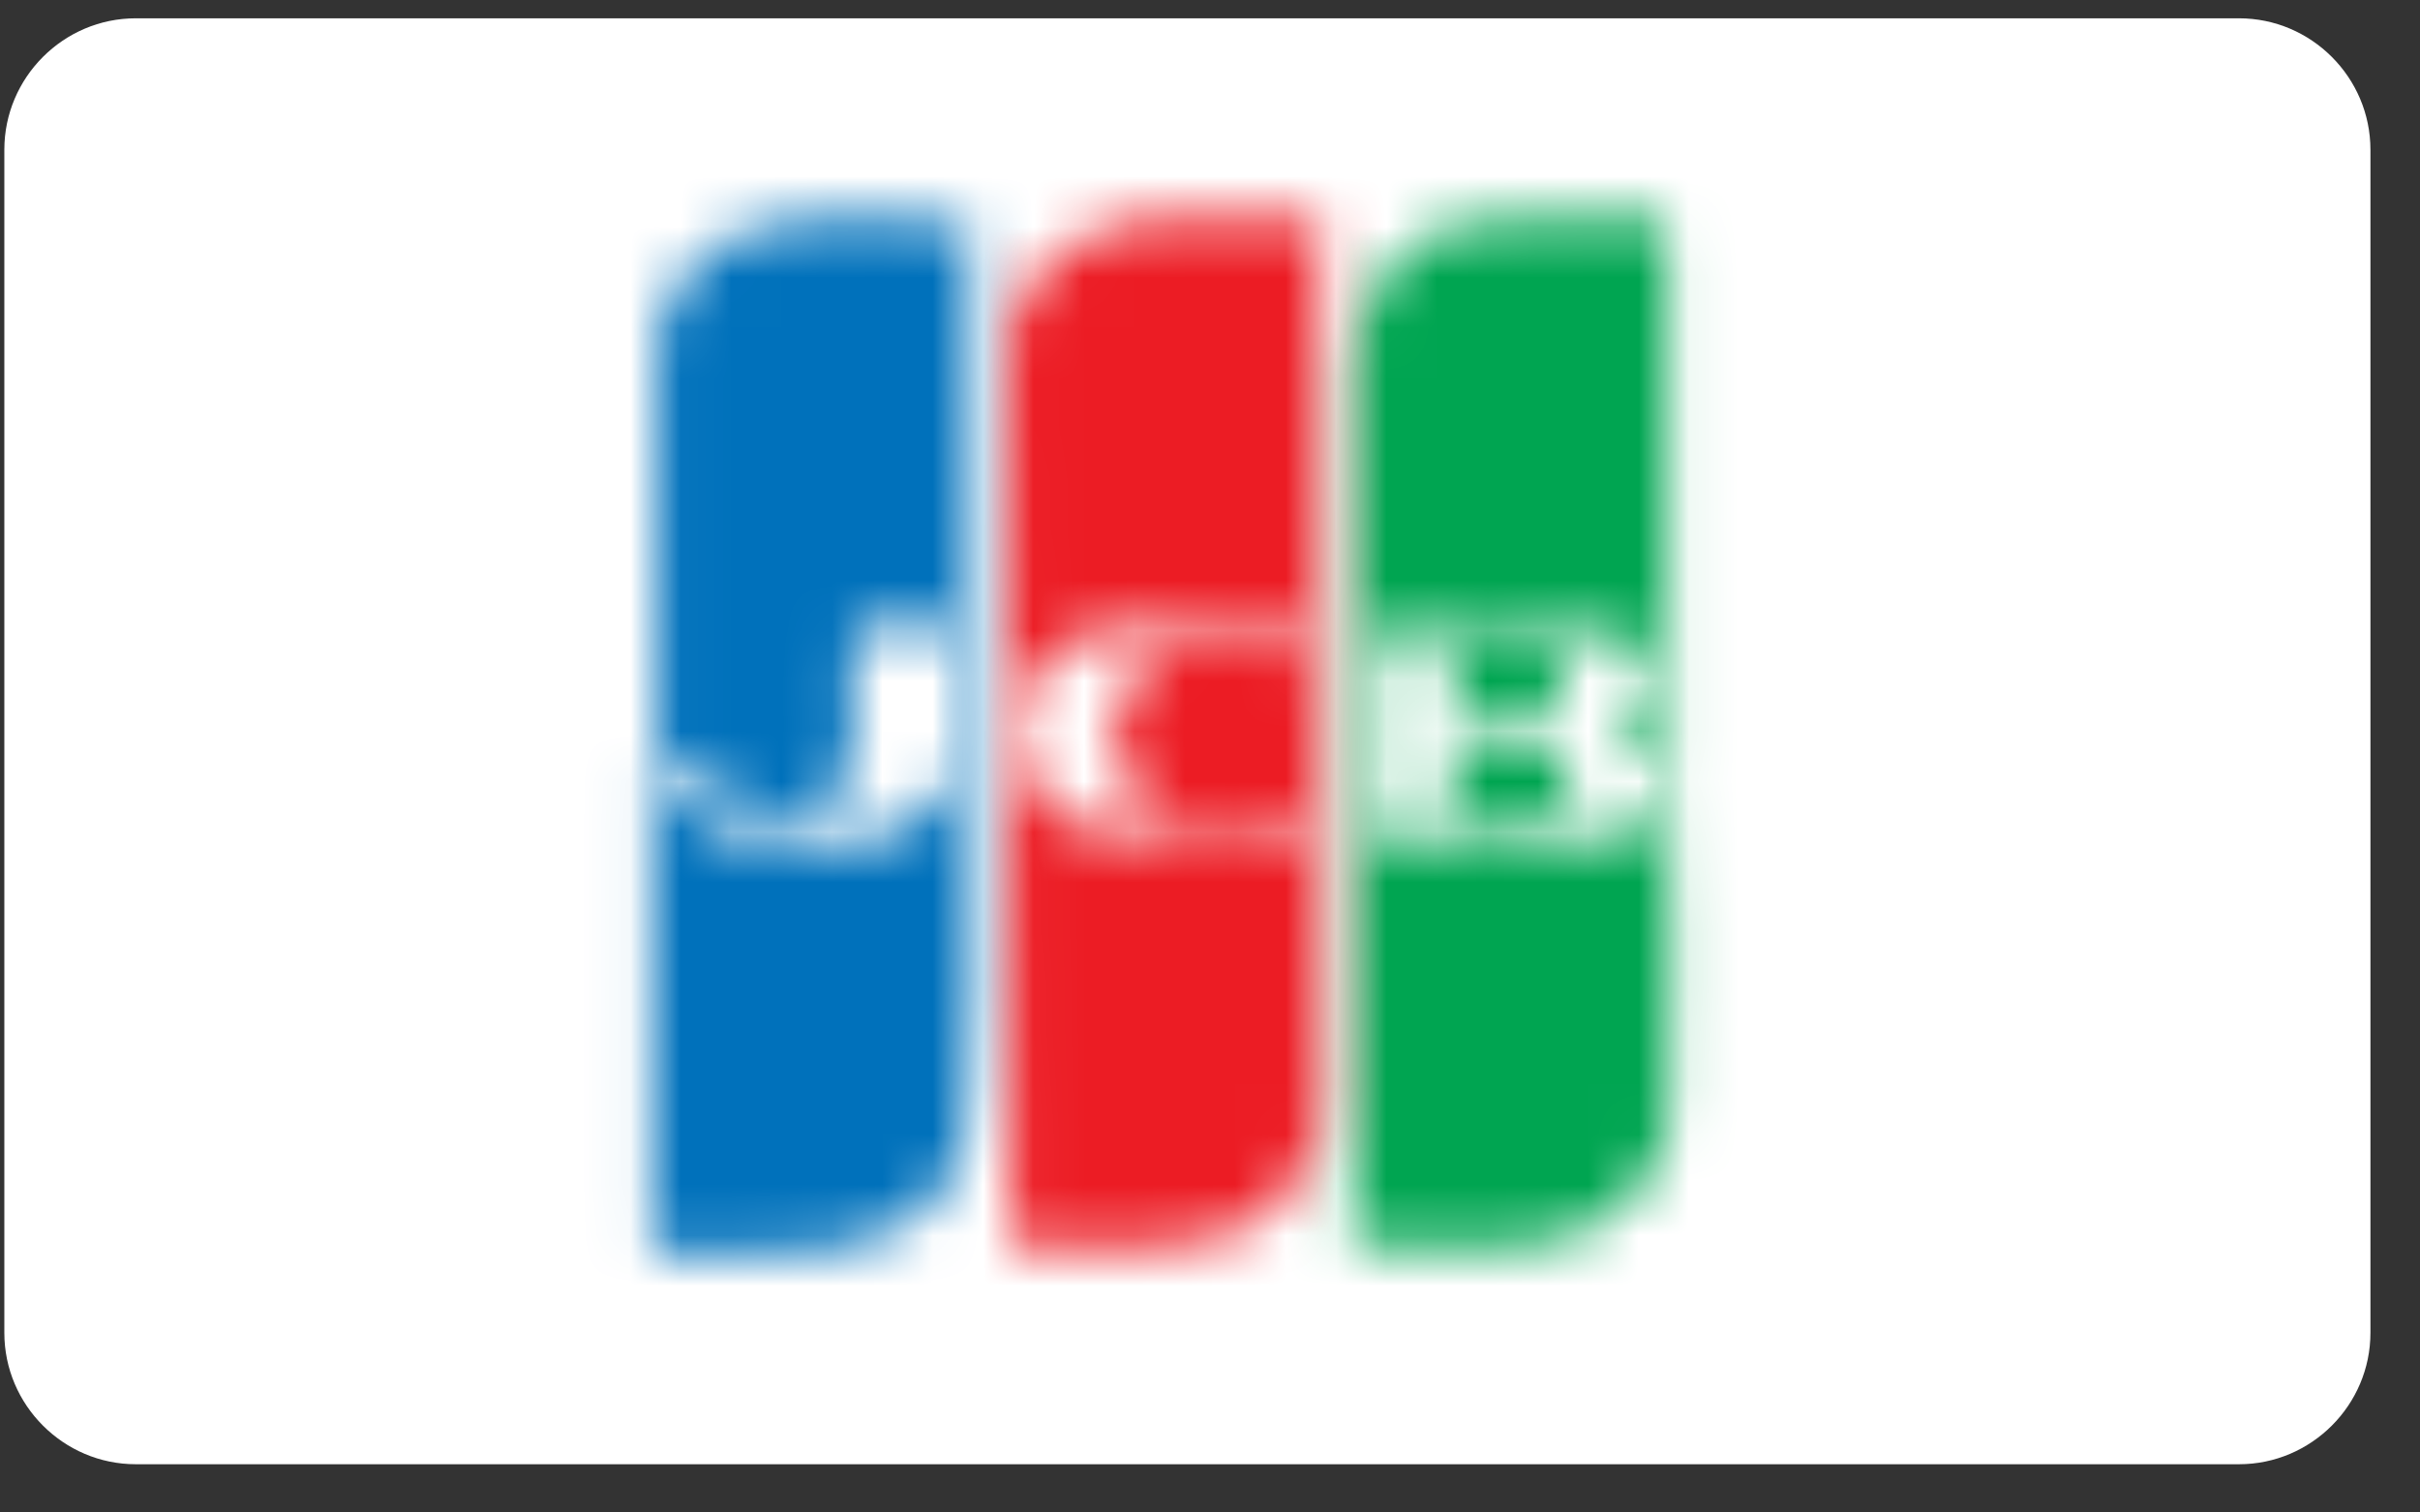
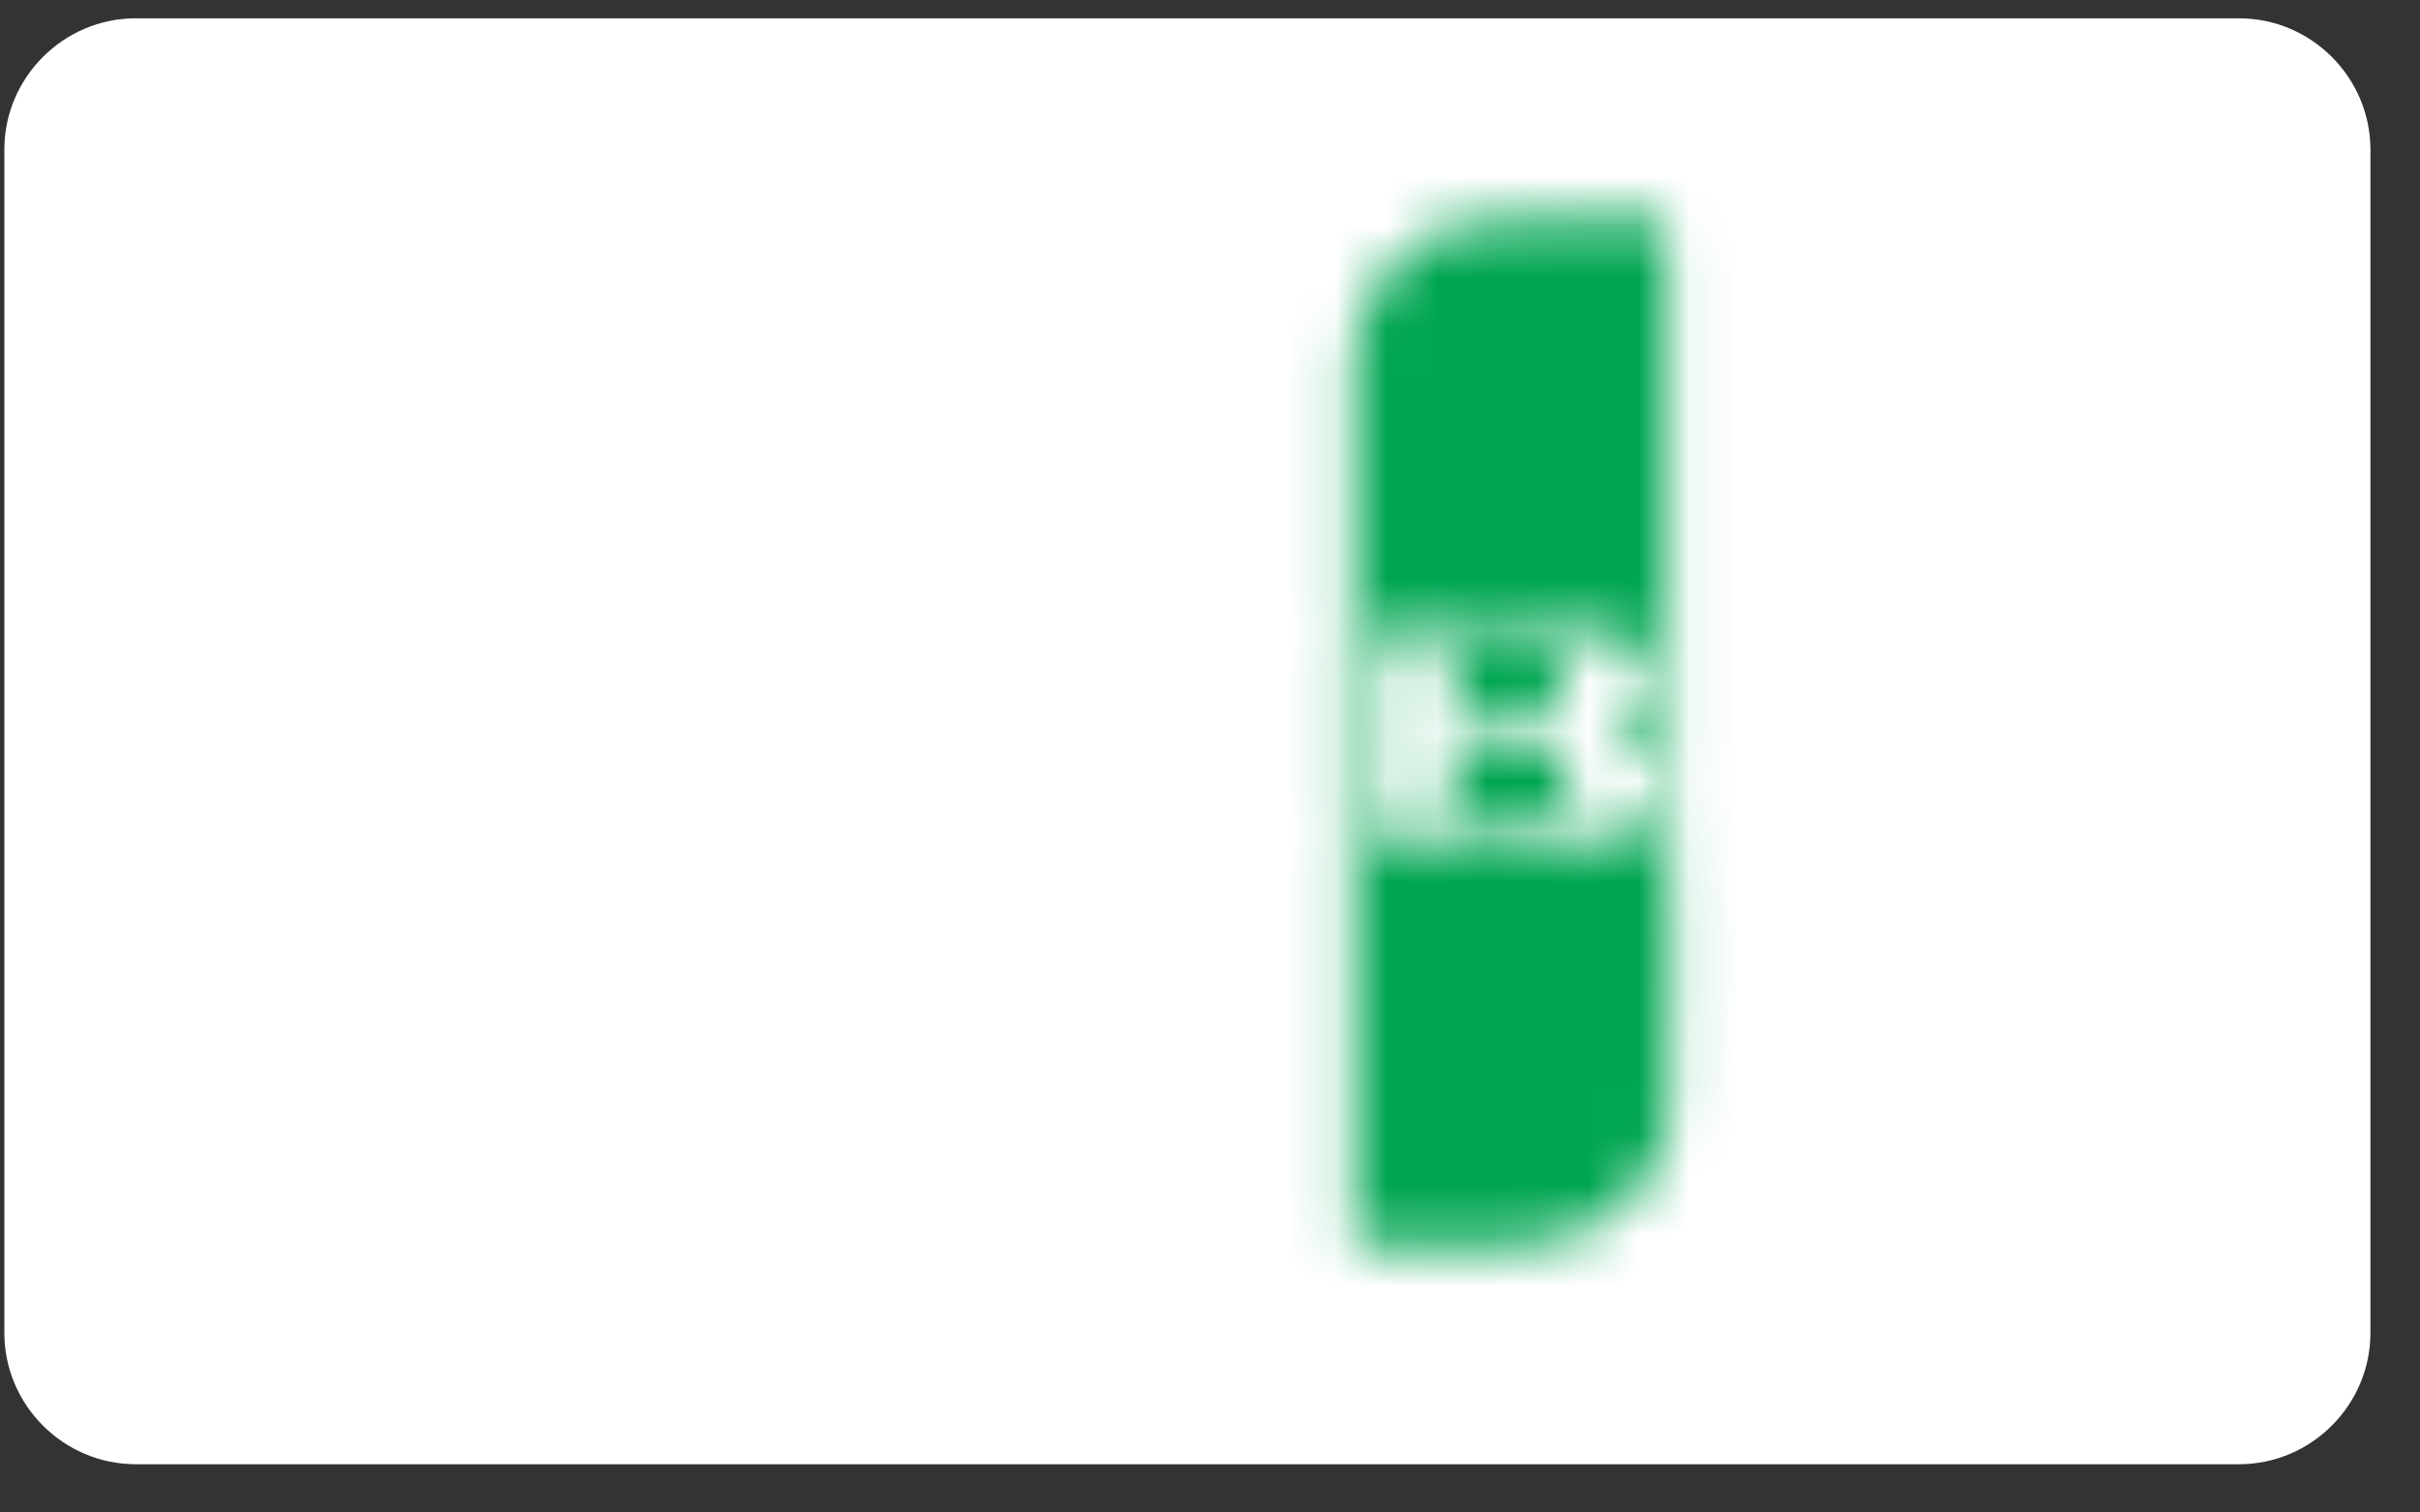
<svg xmlns="http://www.w3.org/2000/svg" width="48" height="30" viewBox="0 0 48 30" fill="none">
  <rect x="0" y="0" width="48" height="30" fill="#333333" stroke="none" />
  <path d="M44.41 0.363C45.844 0.363 47.017 1.536 47.017 2.97V26.436C47.017 27.869 45.844 29.043 44.41 29.043H2.693C1.259 29.043 0.086 27.869 0.086 26.436V2.97C0.086 1.536 1.259 0.363 2.693 0.363H44.41Z" fill="white" />
  <mask id="mask0_136_61411" style="mask-type:luminance" maskUnits="userSpaceOnUse" x="26" y="4" width="8" height="21">
    <path d="M33.062 15.767C33.097 17.849 33.203 20.001 33.097 22.154C33.062 23 32.497 23.812 31.721 24.271C31.121 24.659 30.415 24.694 29.639 24.729L26.852 24.694V6.946C26.993 5.781 27.84 4.723 28.969 4.44C30.345 4.264 31.615 4.335 33.026 4.299L33.062 5.181V15.238L33.026 15.273V15.767H33.062Z" fill="white" />
  </mask>
  <g mask="url(#mask0_136_61411)">
    <path d="M34.899 2.57H25.125V26.529H34.899V2.57Z" fill="#00A551" />
  </g>
  <mask id="mask1_136_61411" style="mask-type:luminance" maskUnits="userSpaceOnUse" x="12" y="4" width="8" height="21">
-     <path d="M13.024 15.097V6.734C13.2 5.781 13.976 4.899 14.858 4.582C16.235 4.158 17.787 4.405 19.199 4.405C19.234 5.781 19.199 7.475 19.234 8.639L19.269 19.542C19.093 21.236 19.728 23.494 17.611 24.447C16.305 25.117 14.506 24.694 12.988 24.835L12.953 24.588V15.097H13.024Z" fill="white" />
-   </mask>
+     </mask>
  <g mask="url(#mask1_136_61411)">
    <path d="M21.032 2.535H11.188V26.564H21.032V2.535Z" fill="#0071BB" />
  </g>
  <mask id="mask2_136_61411" style="mask-type:luminance" maskUnits="userSpaceOnUse" x="13" y="12" width="7" height="5">
    <path d="M13.023 15.414C13.588 16.155 14.329 16.685 15.282 16.72C16.411 16.826 17.928 16.896 18.704 15.838C19.234 15.273 18.881 14.532 19.022 13.756L18.987 12.45C18.316 12.309 17.716 12.45 16.975 12.415C16.587 13.826 17.575 15.414 15.987 16.191C15.599 16.296 15.035 16.226 14.682 16.014C14.082 15.873 14.4 14.885 13.553 15.132L13.094 15.097V15.485H13.023V15.414Z" fill="white" />
  </mask>
  <g mask="url(#mask2_136_61411)">
-     <path d="M20.82 10.651H11.258V18.59H20.82V10.651Z" fill="white" />
-   </g>
+     </g>
  <mask id="mask3_136_61411" style="mask-type:luminance" maskUnits="userSpaceOnUse" x="20" y="4" width="7" height="21">
-     <path d="M26.147 5.499L26.183 22.471C25.936 23.283 25.301 24.165 24.454 24.447C23.148 24.906 21.49 24.694 20.043 24.694L20.008 6.804C20.043 5.958 20.608 5.252 21.384 4.793C21.913 4.476 22.513 4.334 23.219 4.334H26.183L26.147 5.499Z" fill="white" />
-   </mask>
+     </mask>
  <g mask="url(#mask3_136_61411)">
    <path d="M27.95 2.57H18.211V26.529H27.95V2.57Z" fill="#EC1C24" />
  </g>
  <mask id="mask4_136_61411" style="mask-type:luminance" maskUnits="userSpaceOnUse" x="20" y="12" width="6" height="5">
    <path d="M25.869 12.521C25.904 12.697 25.869 12.909 25.904 13.121C24.881 12.838 23.54 12.521 22.623 13.297C22.305 13.72 22.058 14.144 22.093 14.708C22.199 15.308 22.552 15.943 23.187 16.155C24.069 16.437 25.022 16.19 25.869 15.979C25.904 16.155 25.904 16.402 25.869 16.543H21.846C21.141 16.402 20.576 16.014 20.294 15.308C20.012 14.638 20.153 13.756 20.611 13.191C21.035 12.732 21.599 12.45 22.305 12.45L25.869 12.521Z" fill="white" />
  </mask>
  <g mask="url(#mask4_136_61411)">
    <path d="M27.671 10.686H18.391V18.308H27.671V10.686Z" fill="white" />
  </g>
  <mask id="mask5_136_61411" style="mask-type:luminance" maskUnits="userSpaceOnUse" x="27" y="12" width="7" height="5">
    <path d="M30.733 14.815C30.062 14.709 29.427 14.779 28.792 14.779C28.757 15.309 28.792 15.732 28.828 16.191C29.533 16.191 30.274 16.297 30.909 16.014C31.086 15.838 31.192 15.556 31.086 15.309C31.156 15.097 30.98 14.921 30.733 14.815ZM28.863 12.874C28.757 13.262 28.757 13.756 28.828 14.18C29.569 14.144 30.521 14.427 30.98 13.862C31.156 13.685 31.015 13.297 30.945 13.121C30.415 12.697 29.569 12.98 28.863 12.874ZM33.062 15.767C32.956 16.191 32.603 16.579 32.18 16.649H27.31L27.134 16.614C27.134 15.203 27.099 13.897 27.169 12.521H30.274C31.262 12.627 32.356 12.204 32.779 13.121C32.921 13.438 32.885 13.862 32.638 14.109C32.497 14.356 32.18 14.391 32.109 14.568C32.497 14.674 32.921 14.991 33.062 15.379V15.767Z" fill="white" />
  </mask>
  <g mask="url(#mask5_136_61411)">
    <path d="M34.792 10.722H25.336V18.414H34.792V10.722Z" fill="white" />
  </g>
</svg>